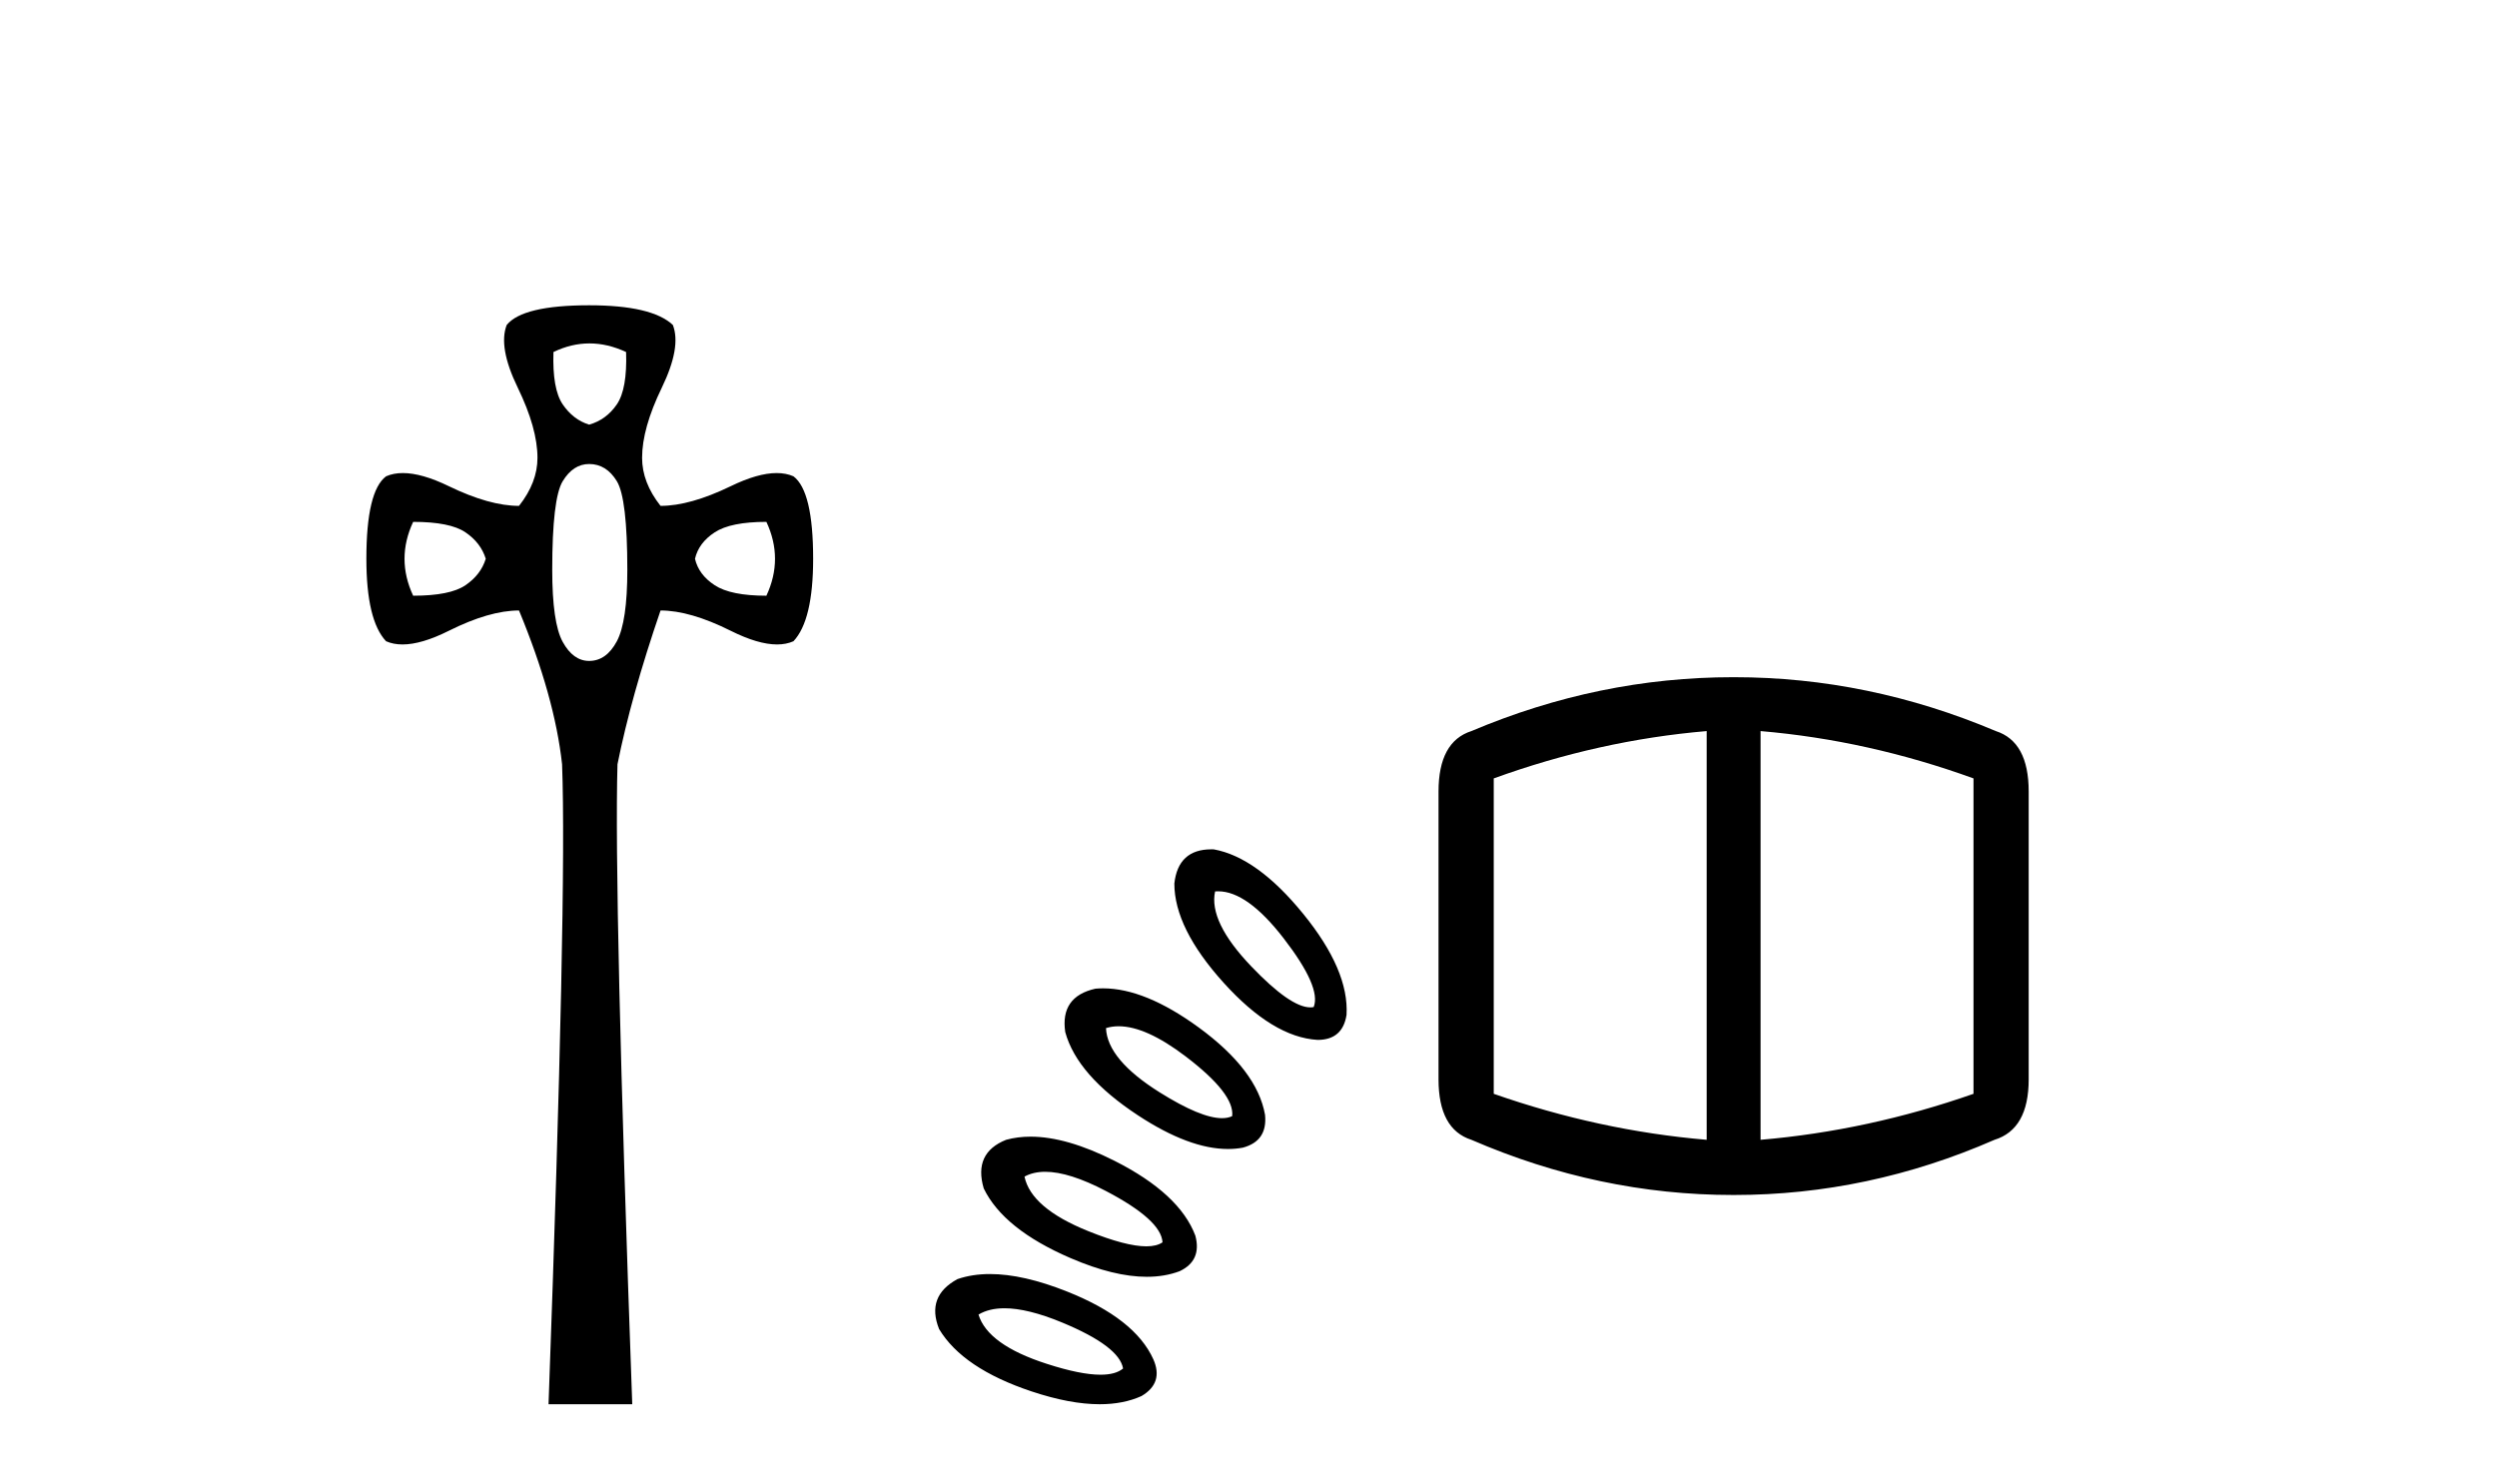
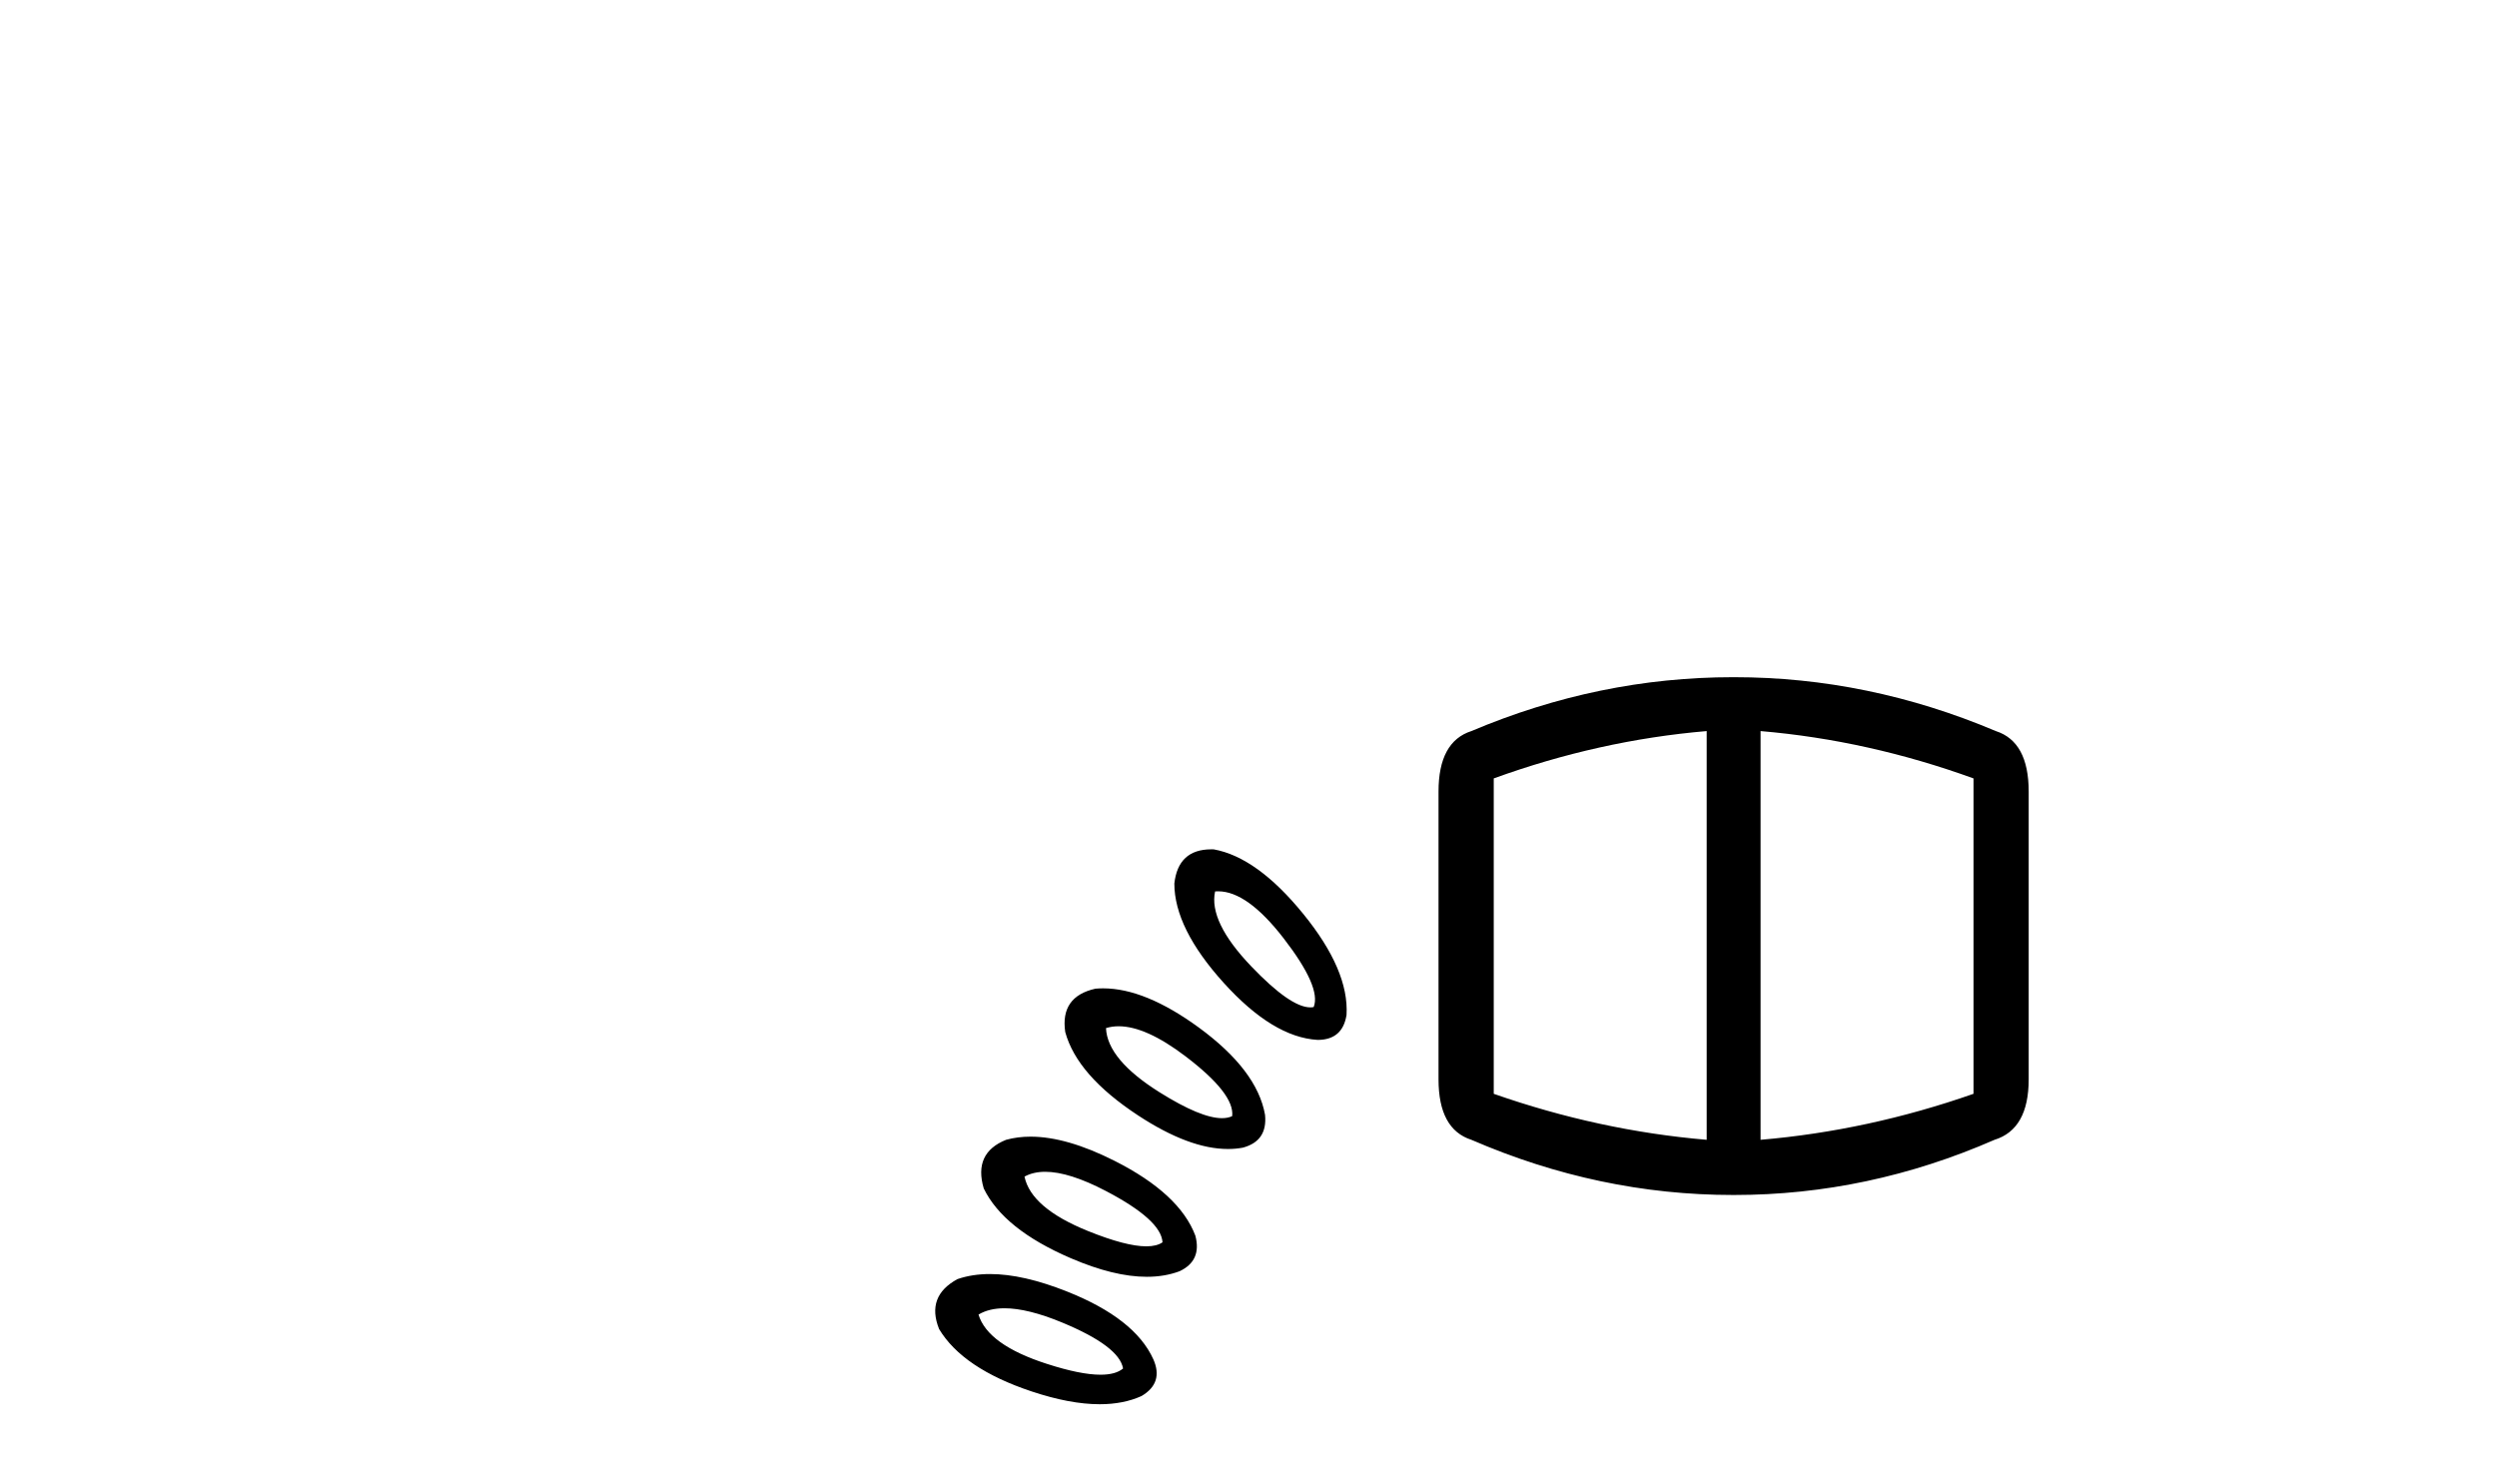
<svg xmlns="http://www.w3.org/2000/svg" width="69.0" height="41.0">
-   <path d="M 16.289 9.491 Q 16.79 9.491 17.301 9.729 Q 17.335 10.75 17.046 11.175 Q 16.756 11.6 16.28 11.736 Q 15.838 11.6 15.549 11.175 Q 15.26 10.75 15.294 9.729 Q 15.787 9.491 16.289 9.491 ZM 11.417 14.423 Q 12.437 14.423 12.862 14.712 Q 13.287 15.001 13.423 15.443 Q 13.287 15.885 12.862 16.174 Q 12.437 16.464 11.417 16.464 Q 10.94 15.443 11.417 14.423 ZM 21.178 14.423 Q 21.654 15.443 21.178 16.464 Q 20.192 16.464 19.75 16.174 Q 19.307 15.885 19.205 15.443 Q 19.307 15.001 19.75 14.712 Q 20.192 14.423 21.178 14.423 ZM 16.28 12.824 Q 16.756 12.824 17.046 13.3 Q 17.335 13.777 17.335 15.749 Q 17.335 17.178 17.046 17.722 Q 16.756 18.266 16.28 18.266 Q 15.838 18.266 15.549 17.739 Q 15.26 17.212 15.26 15.749 Q 15.26 13.777 15.549 13.3 Q 15.838 12.824 16.28 12.824 ZM 16.28 8.437 Q 14.444 8.437 14.002 8.981 Q 13.763 9.593 14.308 10.716 Q 14.852 11.838 14.852 12.654 Q 14.852 13.335 14.342 13.981 Q 13.525 13.981 12.403 13.437 Q 11.655 13.074 11.133 13.074 Q 10.872 13.074 10.668 13.164 Q 10.124 13.573 10.124 15.443 Q 10.124 17.144 10.668 17.722 Q 10.868 17.811 11.123 17.811 Q 11.647 17.811 12.403 17.433 Q 13.525 16.872 14.342 16.872 Q 15.328 19.253 15.532 21.123 Q 15.668 24.694 15.158 38.809 L 17.471 38.809 Q 16.961 24.66 17.063 21.123 Q 17.437 19.253 18.253 16.872 Q 19.069 16.872 20.192 17.433 Q 20.948 17.811 21.472 17.811 Q 21.726 17.811 21.926 17.722 Q 22.47 17.144 22.47 15.443 Q 22.47 13.573 21.926 13.164 Q 21.722 13.074 21.461 13.074 Q 20.94 13.074 20.192 13.437 Q 19.069 13.981 18.253 13.981 Q 17.743 13.335 17.743 12.654 Q 17.743 11.838 18.287 10.716 Q 18.831 9.593 18.593 8.981 Q 18.015 8.437 16.28 8.437 Z" style="fill:#000000;stroke:none" />
  <path d="M 33.662 24.633 Q 34.466 24.633 35.466 25.926 Q 36.519 27.288 36.301 27.832 Q 36.257 27.841 36.208 27.841 Q 35.66 27.841 34.576 26.707 Q 33.395 25.472 33.577 24.636 Q 33.619 24.633 33.662 24.633 ZM 33.472 23.473 Q 32.556 23.473 32.451 24.418 Q 32.451 25.653 33.813 27.161 Q 35.175 28.668 36.41 28.74 Q 37.1 28.74 37.209 28.05 Q 37.282 26.815 36.01 25.254 Q 34.739 23.692 33.541 23.474 Q 33.506 23.473 33.472 23.473 ZM 30.912 28.363 Q 31.666 28.363 32.76 29.194 Q 34.122 30.23 34.049 30.847 Q 33.93 30.903 33.767 30.903 Q 33.186 30.903 32.051 30.193 Q 30.599 29.285 30.562 28.414 Q 30.727 28.363 30.912 28.363 ZM 47.161 20.205 L 47.161 31.501 Q 44.182 31.247 41.277 30.23 L 41.277 21.513 Q 44.182 20.459 47.161 20.205 ZM 48.65 20.205 Q 51.628 20.459 54.534 21.513 L 54.534 30.23 Q 51.628 31.247 48.65 31.501 L 48.65 20.205 ZM 30.483 27.315 Q 30.376 27.315 30.272 27.324 Q 29.291 27.542 29.436 28.523 Q 29.763 29.721 31.452 30.829 Q 32.863 31.755 33.932 31.755 Q 34.143 31.755 34.34 31.719 Q 35.03 31.537 34.957 30.811 Q 34.739 29.576 33.123 28.395 Q 31.643 27.315 30.483 27.315 ZM 47.887 18.716 Q 44.182 18.716 40.659 20.205 Q 39.751 20.496 39.751 21.876 L 39.751 29.83 Q 39.751 31.21 40.659 31.501 Q 44.182 33.026 47.887 33.026 L 47.923 33.026 Q 51.628 33.026 55.115 31.501 Q 56.059 31.21 56.059 29.83 L 56.059 21.876 Q 56.059 20.496 55.151 20.205 Q 51.628 18.716 47.923 18.716 ZM 28.883 32.385 Q 29.545 32.385 30.562 32.917 Q 32.088 33.716 32.124 34.334 Q 31.964 34.445 31.676 34.445 Q 31.115 34.445 30.072 34.025 Q 28.492 33.389 28.31 32.518 Q 28.553 32.385 28.883 32.385 ZM 28.478 31.414 Q 28.119 31.414 27.802 31.501 Q 26.894 31.864 27.184 32.845 Q 27.729 33.971 29.582 34.77 Q 30.78 35.287 31.69 35.287 Q 32.186 35.287 32.596 35.133 Q 33.214 34.842 33.032 34.152 Q 32.596 32.99 30.798 32.082 Q 29.476 31.414 28.478 31.414 ZM 27.757 36.157 Q 28.398 36.157 29.346 36.549 Q 30.926 37.203 31.034 37.821 Q 30.831 37.993 30.411 37.993 Q 29.857 37.993 28.928 37.693 Q 27.293 37.167 27.039 36.331 Q 27.33 36.157 27.757 36.157 ZM 27.356 35.211 Q 26.864 35.211 26.458 35.351 Q 25.586 35.823 25.95 36.731 Q 26.603 37.821 28.51 38.456 Q 29.57 38.809 30.388 38.809 Q 31.043 38.809 31.543 38.583 Q 32.16 38.22 31.87 37.566 Q 31.361 36.44 29.491 35.696 Q 28.274 35.211 27.356 35.211 Z" style="fill:#000000;stroke:none" />
</svg>